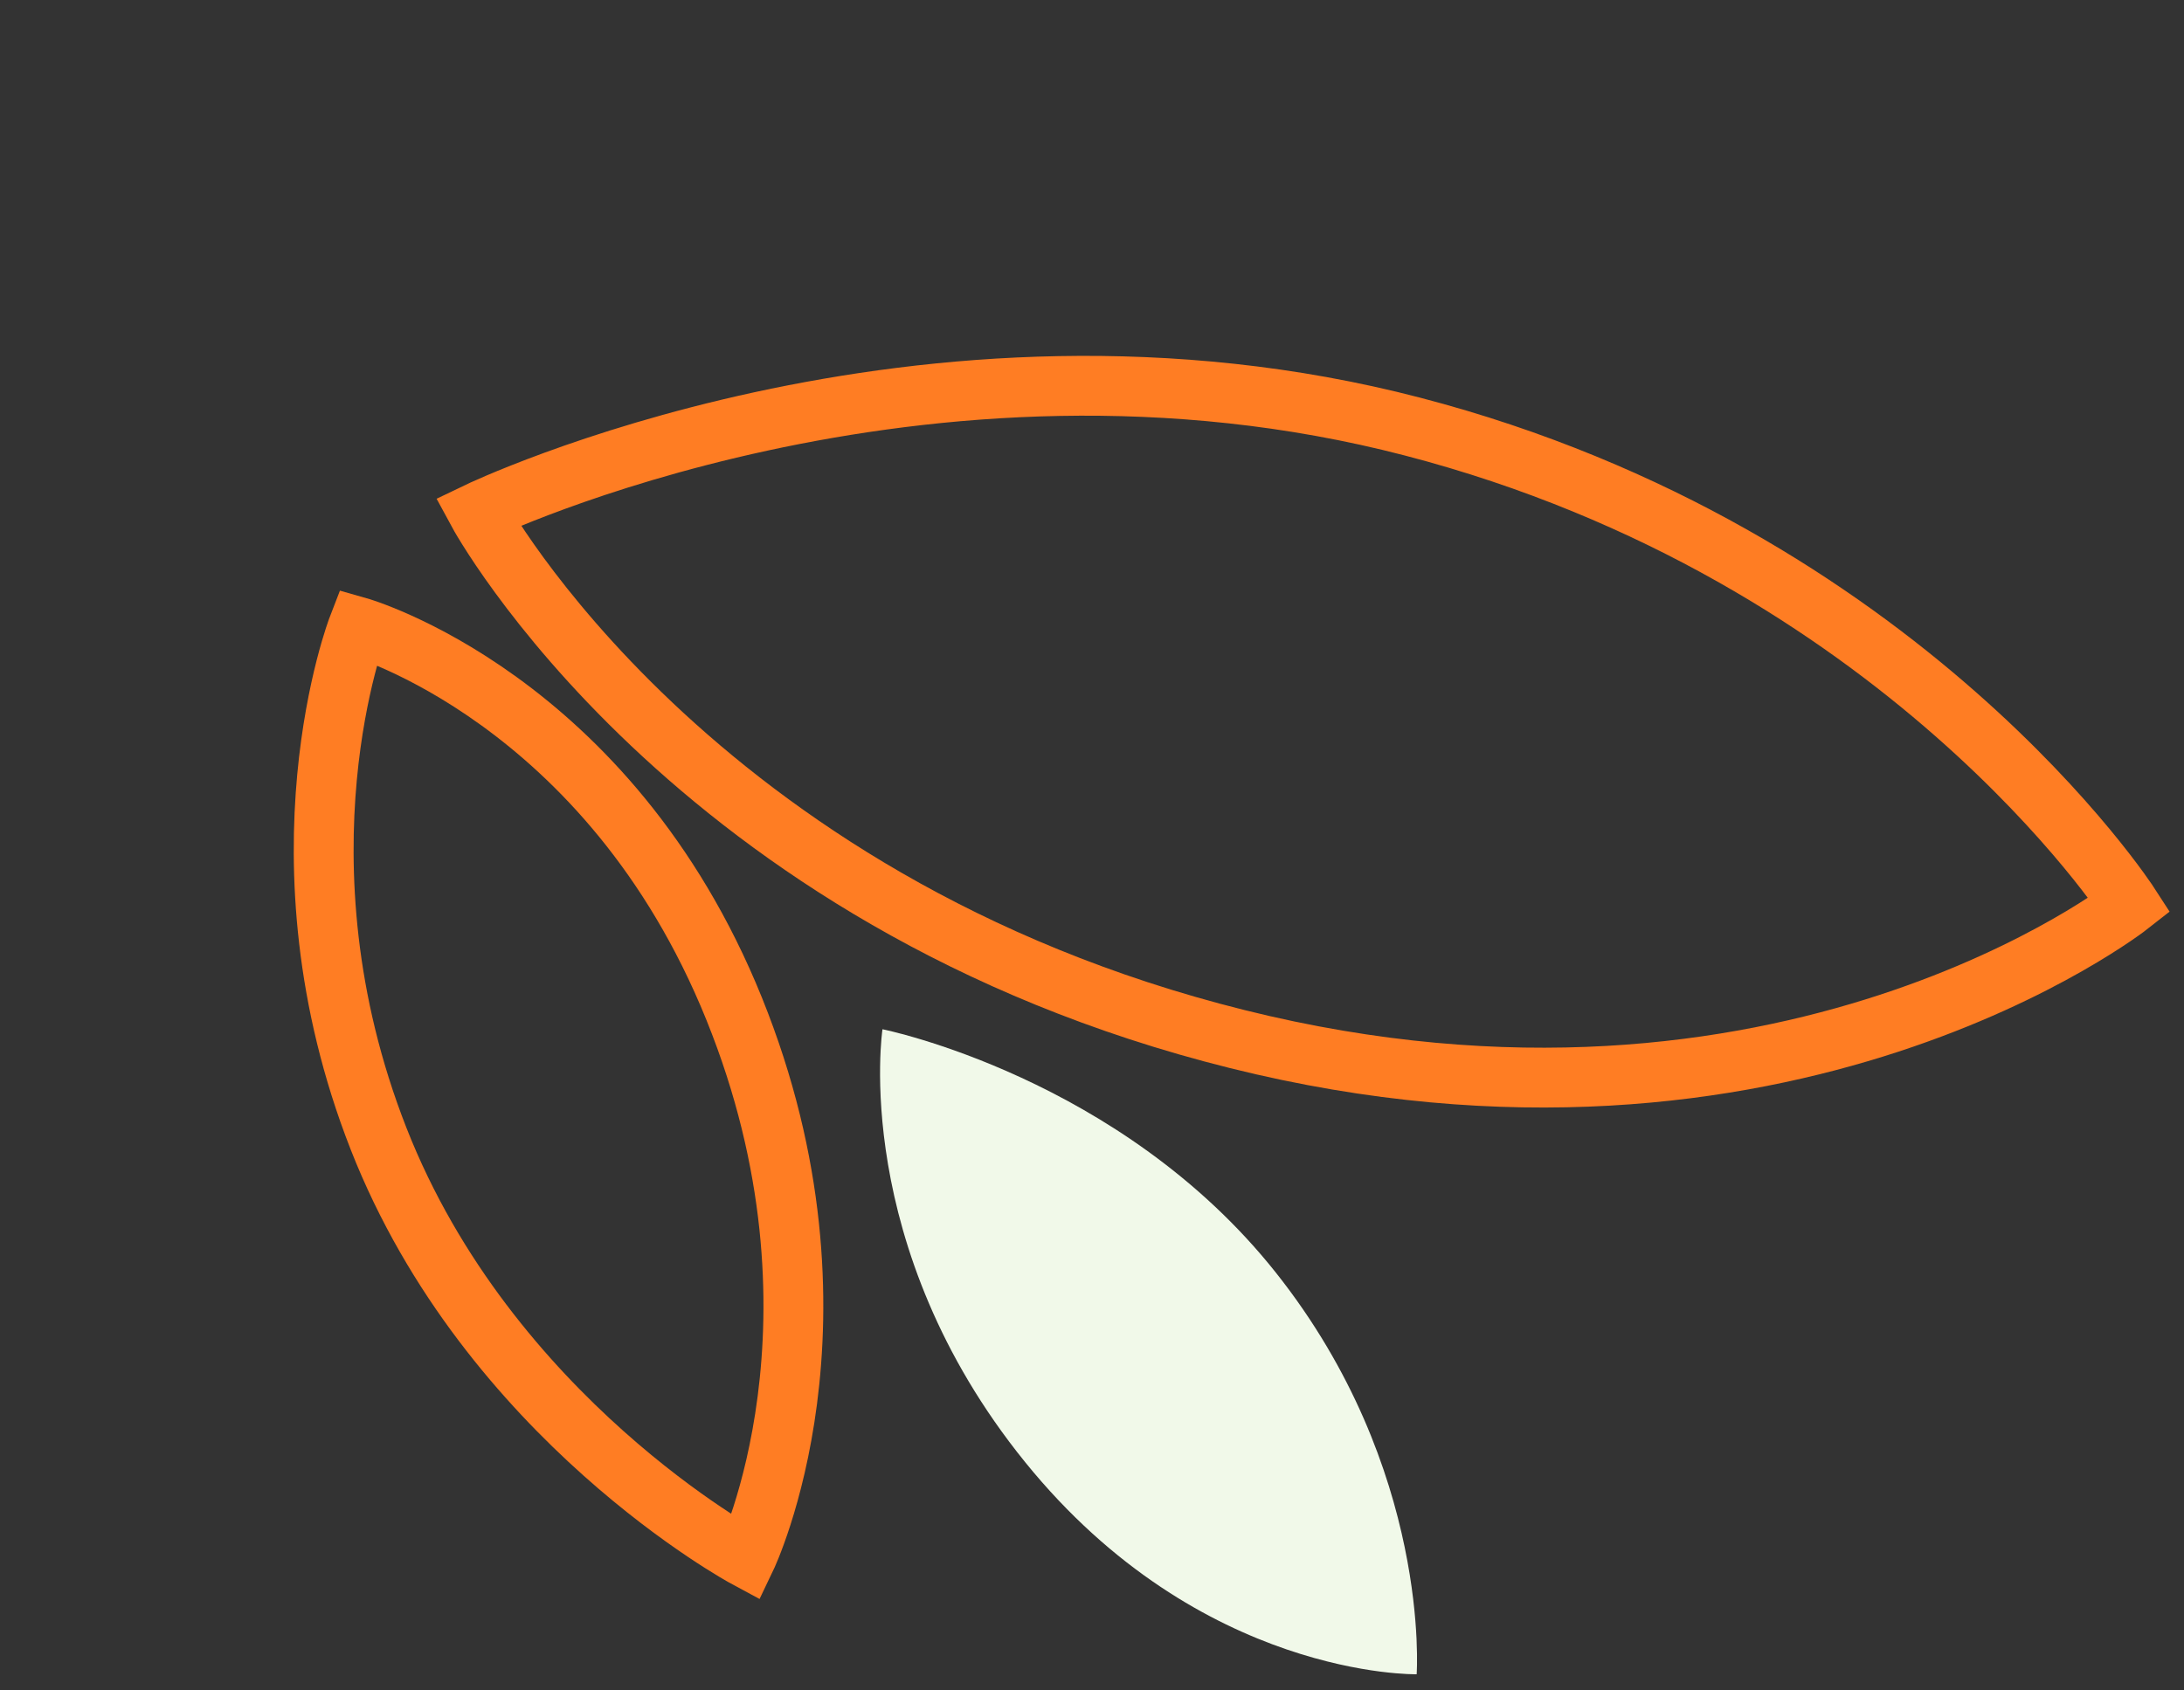
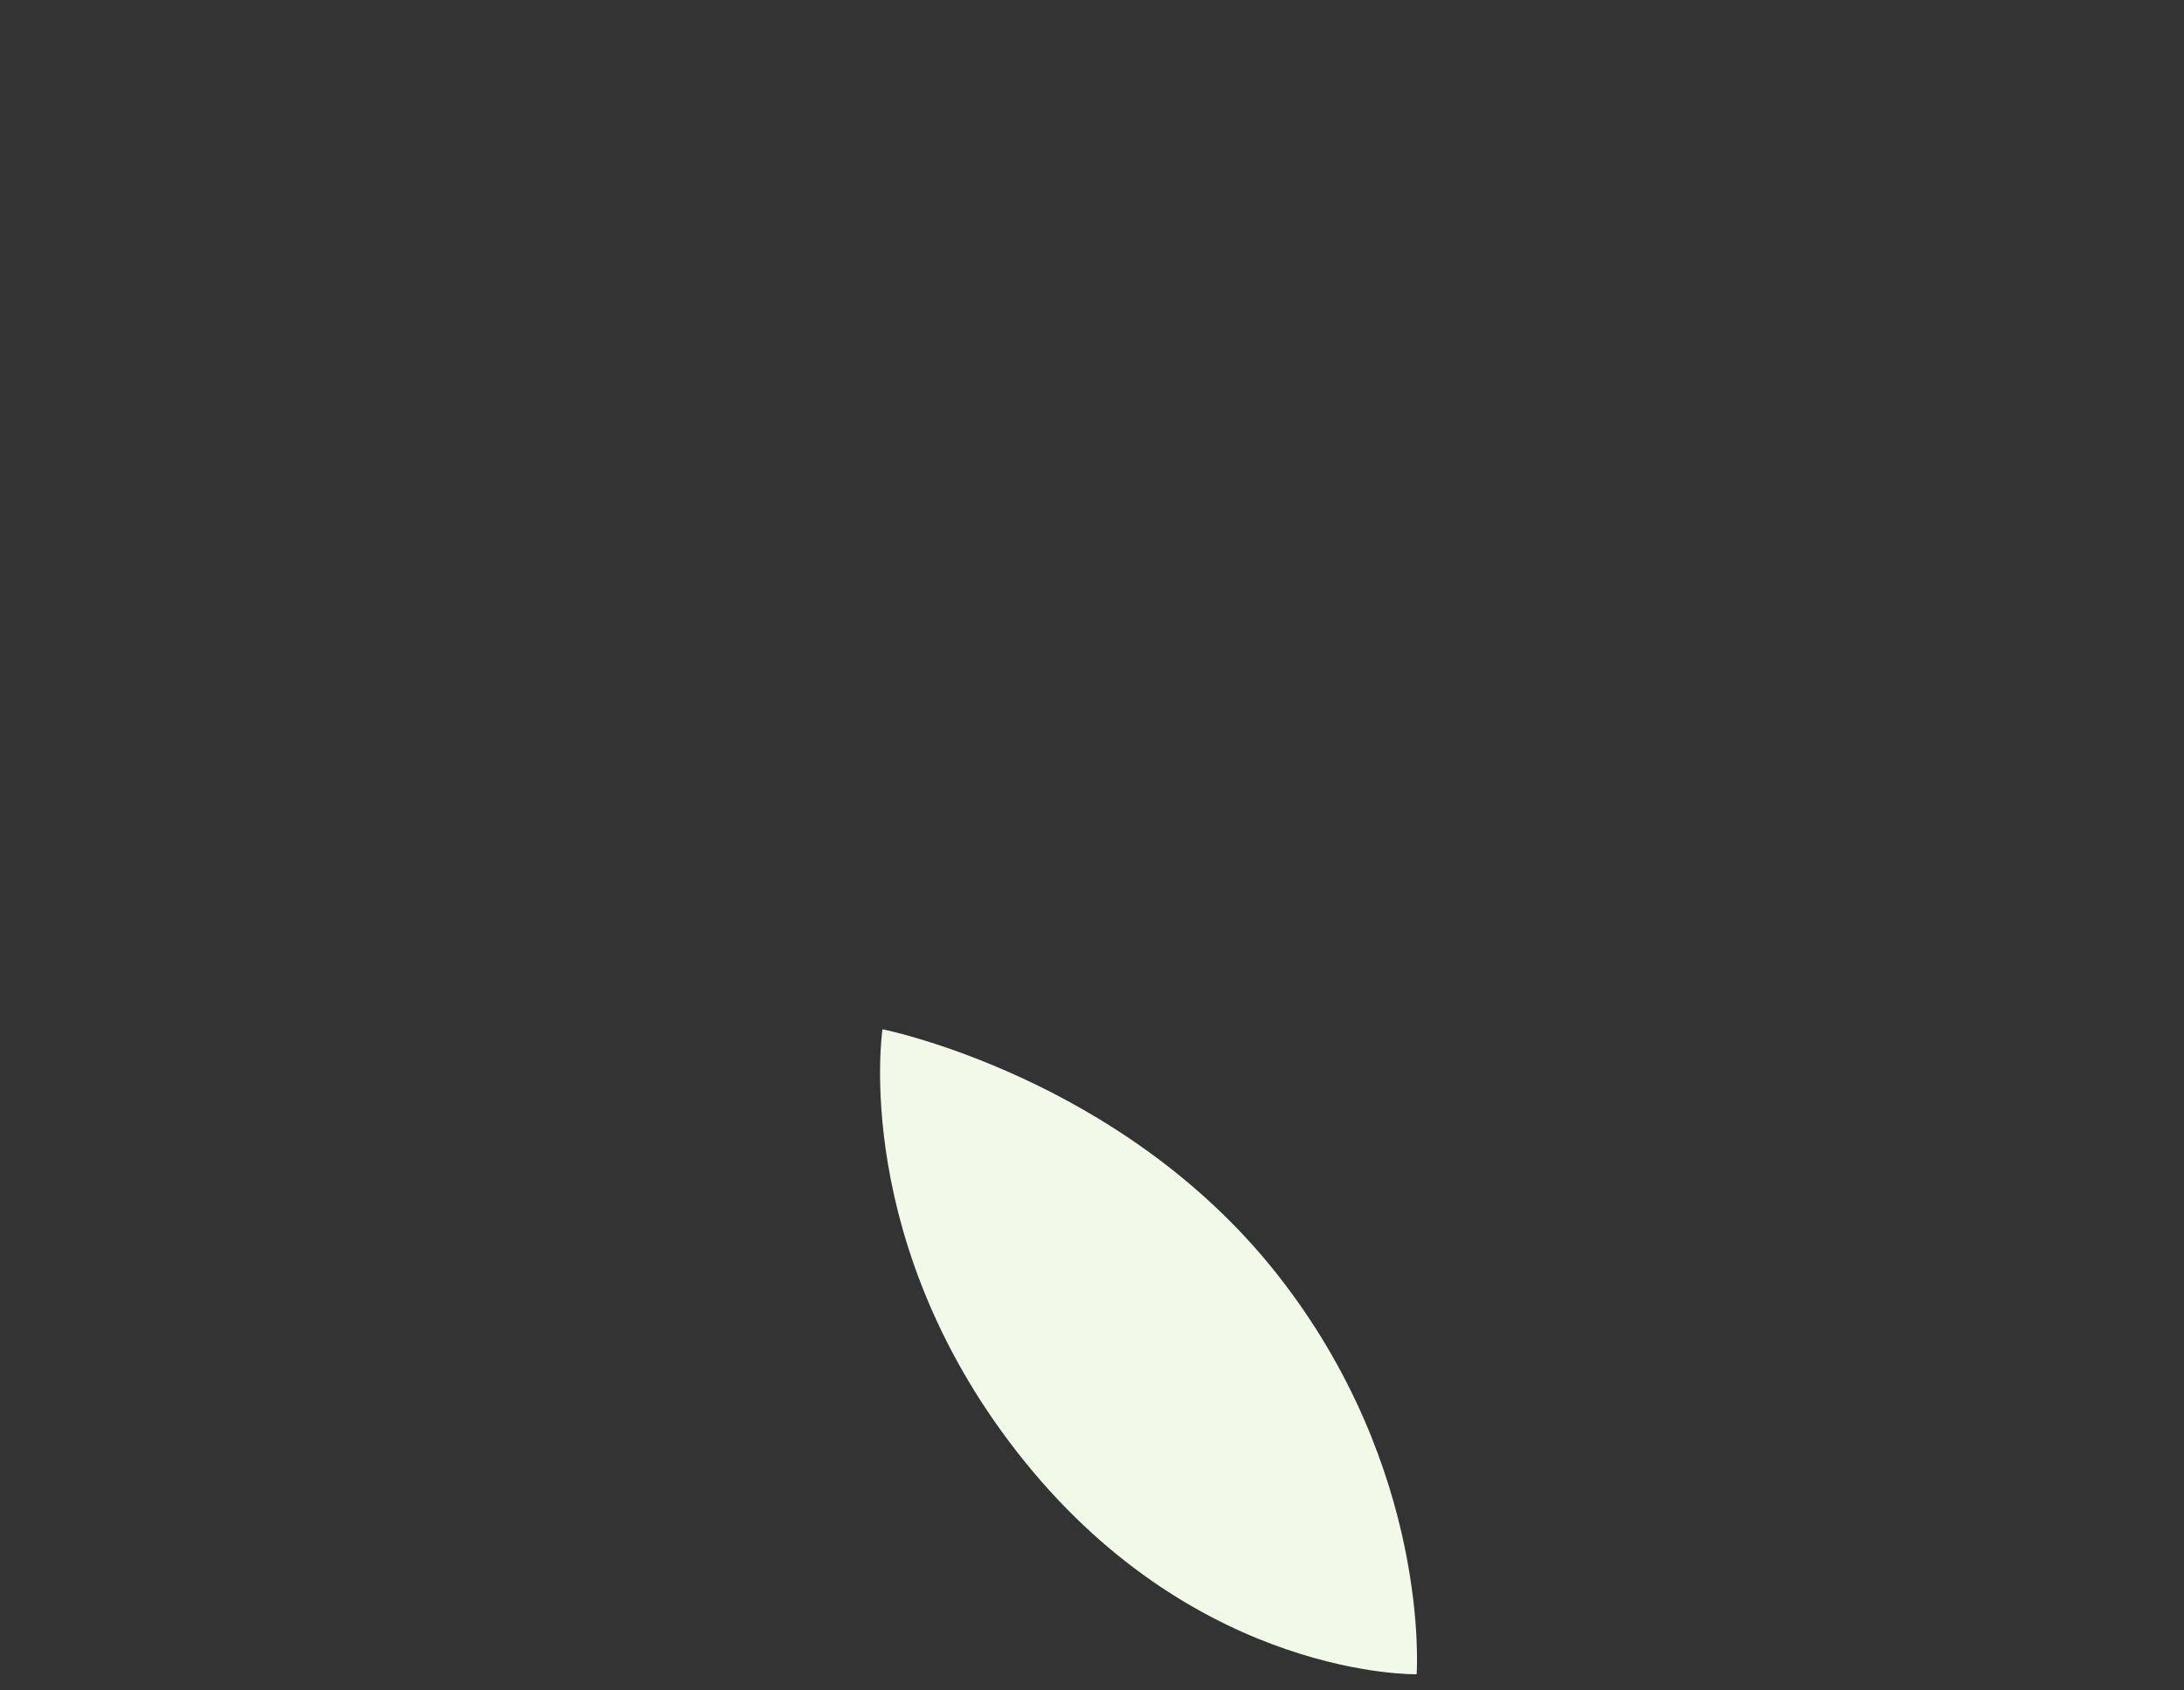
<svg xmlns="http://www.w3.org/2000/svg" width="255.514" height="197.769" viewBox="0 0 255.514 197.769">
  <rect x="0" y="0" width="255.514" height="197.769" fill="#333333" stroke="none" />
  <g id="Group_5984" data-name="Group 5984" transform="translate(214.338 4.779) rotate(71)">
    <path id="Path_42660" data-name="Path 42660" d="M1.941,82.723s-8.309-23.867,9.451-51.208S54.4,0,54.4,0s3.311,28.208-12.885,52.584S1.941,82.723,1.941,82.723Z" transform="matrix(-0.799, -0.602, 0.602, -0.799, 116.663, 175.447)" fill="#f1f9e9" />
-     <path id="Path_42659" data-name="Path 42659" d="M-17638.34-12985.33s16.857,48.4-19.162,103.842-87.223,63.915-87.223,63.915-6.709-57.206,26.133-106.643S-17638.34-12985.33-17638.34-12985.33Z" transform="translate(17745.289 12985.33)" fill="none" stroke="#ff7d23" stroke-width="7" />
-     <path id="Path_42663" data-name="Path 42663" d="M2.338,99.66S-7.67,70.906,13.727,37.968,65.543,0,65.543,0,69.531,33.981,50.02,63.351,2.338,99.66,2.338,99.66Z" transform="matrix(0.588, 0.809, -0.809, 0.588, 87.944, 124.894)" fill="none" stroke="#ff7d23" stroke-width="7" />
  </g>
</svg>